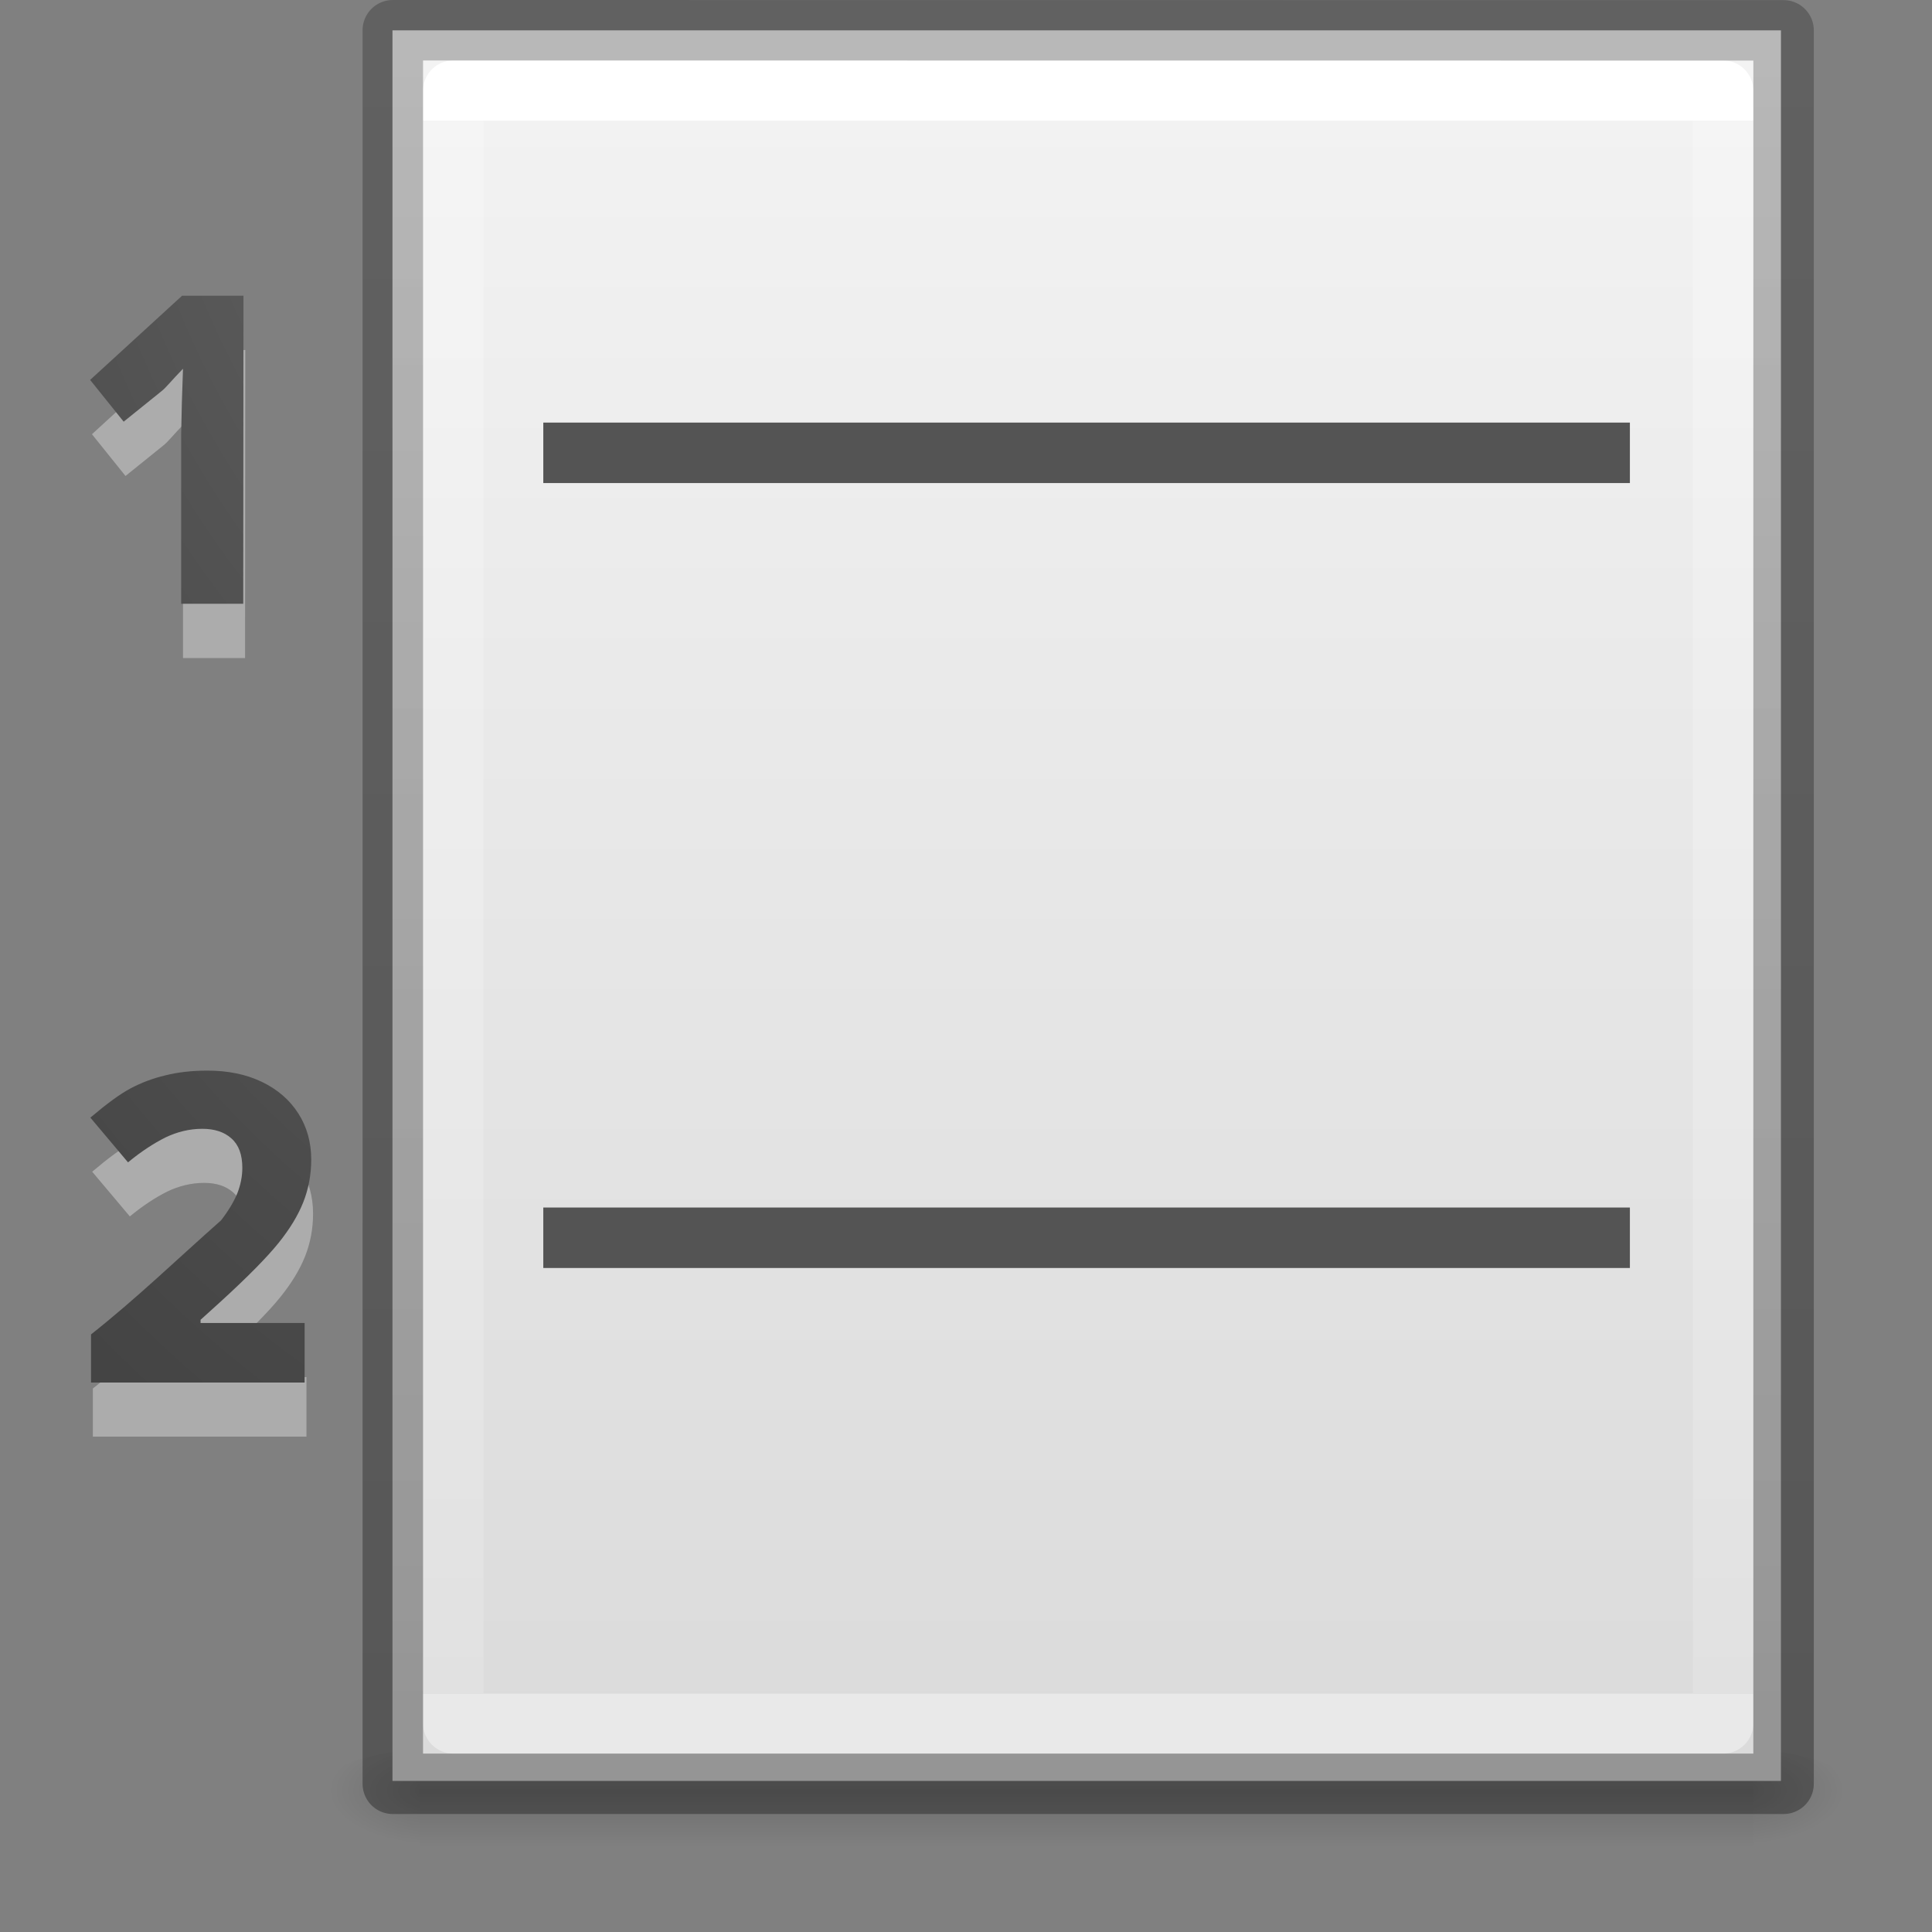
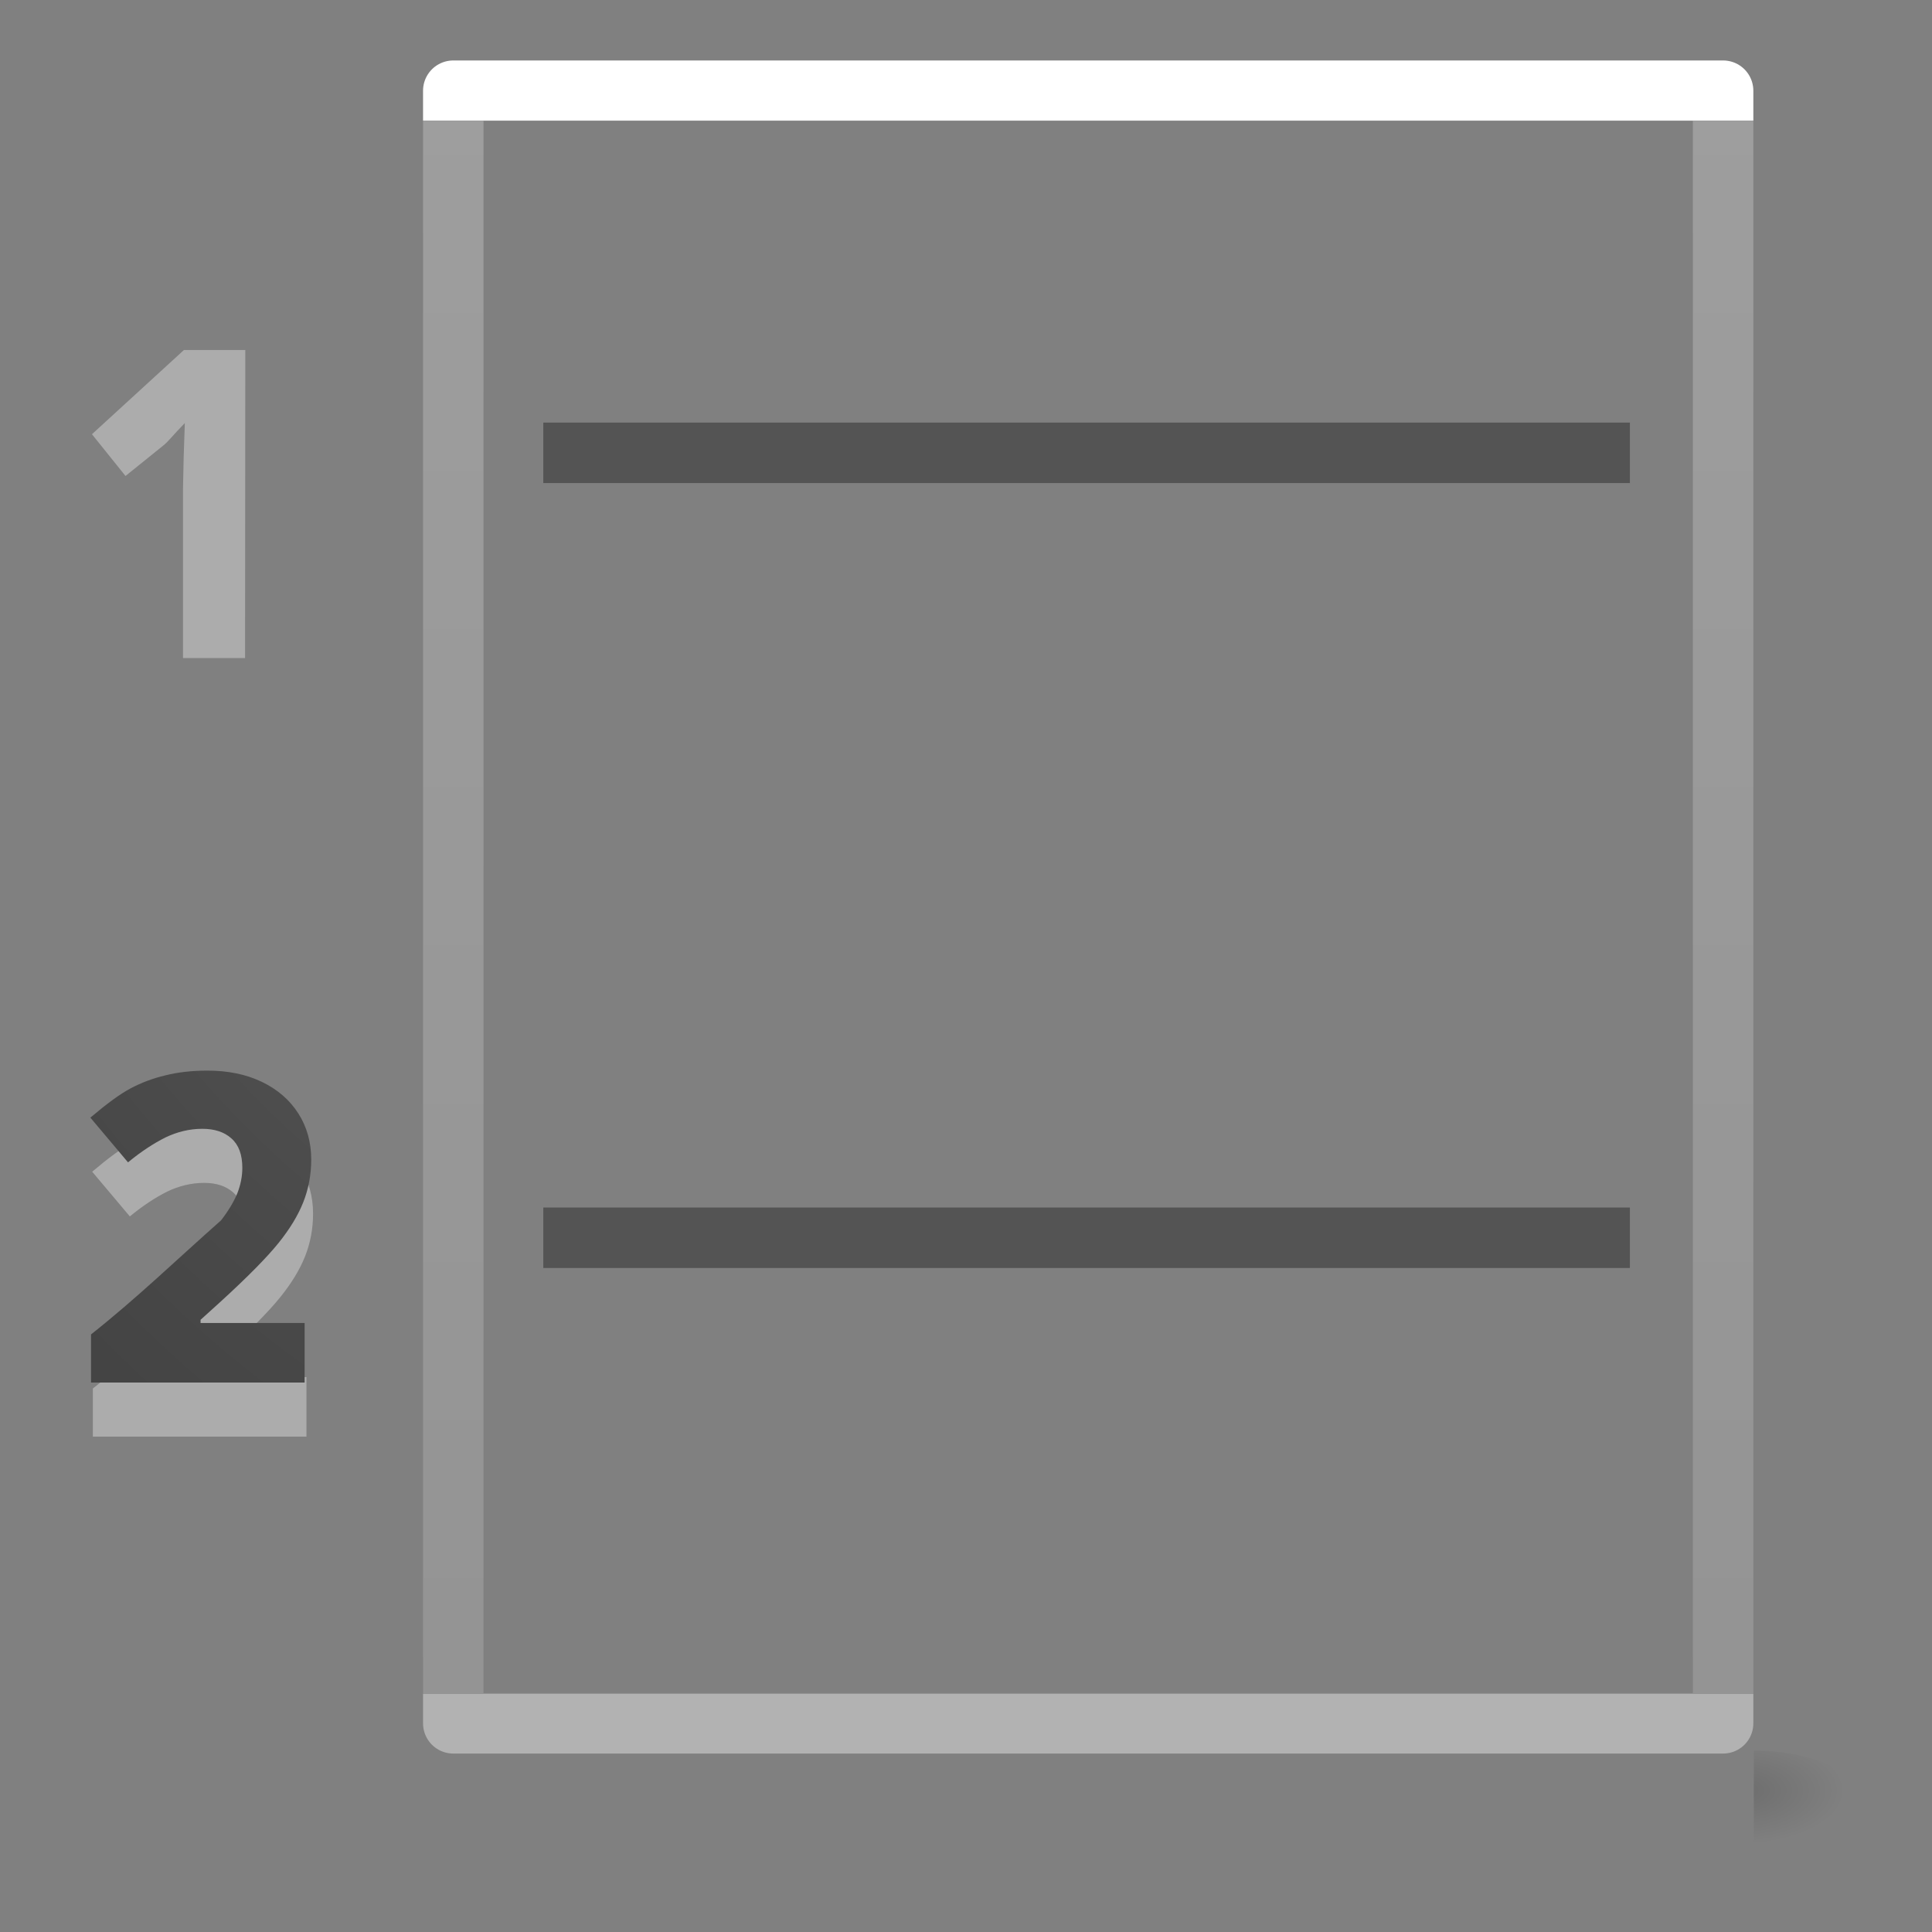
<svg xmlns="http://www.w3.org/2000/svg" xmlns:xlink="http://www.w3.org/1999/xlink" height="32" viewBox="0 0 8.467 8.467" width="32">
  <rect x="0" y="0" width="8.467" height="8.467" fill="#808080" stroke="none" />
  <linearGradient id="a" gradientTransform="matrix(.012 0 0 .002 .386 295.407)" gradientUnits="userSpaceOnUse" x1="302.857" x2="302.857" y1="366.648" y2="609.505">
    <stop offset="0" stop-opacity="0" />
    <stop offset=".5" />
    <stop offset="1" stop-opacity="0" />
  </linearGradient>
  <radialGradient id="b" cx="605.714" cy="486.648" gradientTransform="matrix(-.004 0 0 .002 4.336 295.407)" gradientUnits="userSpaceOnUse" r="117.143" xlink:href="#c" />
  <linearGradient id="c">
    <stop offset="0" />
    <stop offset="1" stop-opacity="0" />
  </linearGradient>
  <radialGradient id="d" cx="605.714" cy="486.648" gradientTransform="matrix(.004 0 0 .002 5.189 295.407)" gradientUnits="userSpaceOnUse" r="117.143" xlink:href="#c" />
  <linearGradient id="e" gradientTransform="matrix(.174 0 0 .167 .59 288.245)" gradientUnits="userSpaceOnUse" x1="25.132" x2="25.132" y1=".985" y2="47.013">
    <stop offset="0" stop-color="#f4f4f4" />
    <stop offset="1" stop-color="#dbdbdb" />
  </linearGradient>
  <linearGradient id="f" gradientTransform="matrix(.568 0 0 .73 2.378 -2.514)" gradientUnits="userSpaceOnUse" x1="24" x2="24" y1="6.185" y2="41.815">
    <stop offset="0" stop-color="#fff" />
    <stop offset="0" stop-color="#fff" stop-opacity=".235" />
    <stop offset="1" stop-color="#fff" stop-opacity=".157" />
    <stop offset="1" stop-color="#fff" stop-opacity=".392" />
  </linearGradient>
  <linearGradient id="g" gradientTransform="matrix(.531 0 0 .59 39.27 -1.792)" gradientUnits="userSpaceOnUse" x1="-51.786" x2="-51.786" y1="50.786" y2="2.906">
    <stop offset="0" stop-opacity=".318" />
    <stop offset="1" stop-opacity=".24" />
  </linearGradient>
  <linearGradient id="h">
    <stop offset="0" stop-color="#737373" />
    <stop offset=".262" stop-color="#636363" />
    <stop offset=".705" stop-color="#4b4b4b" />
    <stop offset="1" stop-color="#3f3f3f" />
  </linearGradient>
  <radialGradient id="i" cx="13.122" cy="2.298" gradientTransform="matrix(-3.126 0 -0 -4.02 44.506 298.727)" gradientUnits="userSpaceOnUse" r="1.804" xlink:href="#h" />
  <radialGradient id="j" cx="13.279" cy="1.772" gradientTransform="matrix(-4.726 -0 0 -5.8 66.237 298.501)" gradientUnits="userSpaceOnUse" r="1.25" xlink:href="#h" />
  <g transform="translate(0 -288.533)">
    <g stroke-width=".269">
      <path d="m1.074 291.417h-.272v-.744l.003-.137.005-.149c-.05.051-.075.084-.095.099l-.165.133-.147-.183.403-.369h.269z" fill="#fff" opacity=".35" />
      <path d="m1.343 294.829h-.936v-.211c.199-.157.382-.334.57-.5.033-.043.056-.082.071-.118.014-.036.022-.073.022-.112 0-.058-.016-.101-.048-.129-.031-.028-.074-.042-.127-.042-.056 0-.11.013-.162.038-.052.026-.107.062-.164.109l-.165-.196c.071-.06.129-.103.176-.128.047-.025.097-.044.152-.057.055-.014.117-.021.185-.021.09 0 .169.016.238.049.069.033.122.079.16.138.038.059.057.127.057.203 0 .066-.012.129-.035.187-.023.058-.059.117-.108.178-.049.061-.134.148-.258.261l-.084.076v.014h.456z" fill="#fff" opacity=".35" />
-       <path d="m1.066 291.179h-.272v-.744l.003-.137.005-.149c-.05.051-.075.084-.095.099l-.165.133-.147-.183.403-.369h.269z" fill="url(#j)" />
      <path d="m1.335 294.592h-.936v-.211c.199-.157.382-.334.57-.5.033-.043.056-.082.071-.118.014-.036.022-.073.022-.112 0-.058-.016-.101-.048-.129-.031-.028-.074-.042-.127-.042-.056 0-.11.013-.162.038-.052.026-.107.062-.164.109l-.165-.196c.071-.06.129-.103.176-.128.047-.025.097-.044.152-.057.055-.014.117-.021.185-.021.09 0 .169.016.238.049.069.033.122.079.16.138.038.059.057.127.057.203 0 .066-.012.129-.035.187-.023.058-.059.117-.108.178-.049.061-.134.148-.258.261l-.084.076v.014h.456z" fill="url(#i)" />
    </g>
    <g stroke-width=".265">
-       <path d="m1.839 296.206h5.847v.529h-5.847z" fill="url(#a)" opacity=".15" />
-       <path d="m1.839 296.206v.529c-.213.001-.516-.119-.516-.265s.238-.265.516-.265z" fill="url(#b)" opacity=".15" />
+       <path d="m1.839 296.206h5.847h-5.847z" fill="url(#a)" opacity=".15" />
      <path d="m7.686 296.206v.529c.213.001.516-.119.516-.265s-.238-.265-.516-.265z" fill="url(#d)" opacity=".15" />
-       <path d="m1.72 288.666c1.394 0 6.085 0 6.085 0l0 7.672s-4.057 0-6.085 0c0-2.558 0-5.115 0-7.673z" fill="url(#e)" stroke-width=".275" />
    </g>
    <g fill="none" stroke-linejoin="round" transform="matrix(.265 0 0 .265 .529 288.533)">
      <path d="m26.5 28.5h-21v-27h21z" stroke="url(#f)" stroke-linecap="round" />
-       <path d="m4.5.5c5.27 0 23.0.002 23.0.002l0 28.998s-15.333 0-23 0c0-9.667 0-19.333 0-29z" stroke="url(#g)" stroke-width="1" />
    </g>
    <g fill="#545454">
      <path d="m2.381 290.385h4.762v.265h-4.762z" />
      <path d="m2.381 293.825h4.762v.265h-4.762z" />
    </g>
  </g>
</svg>